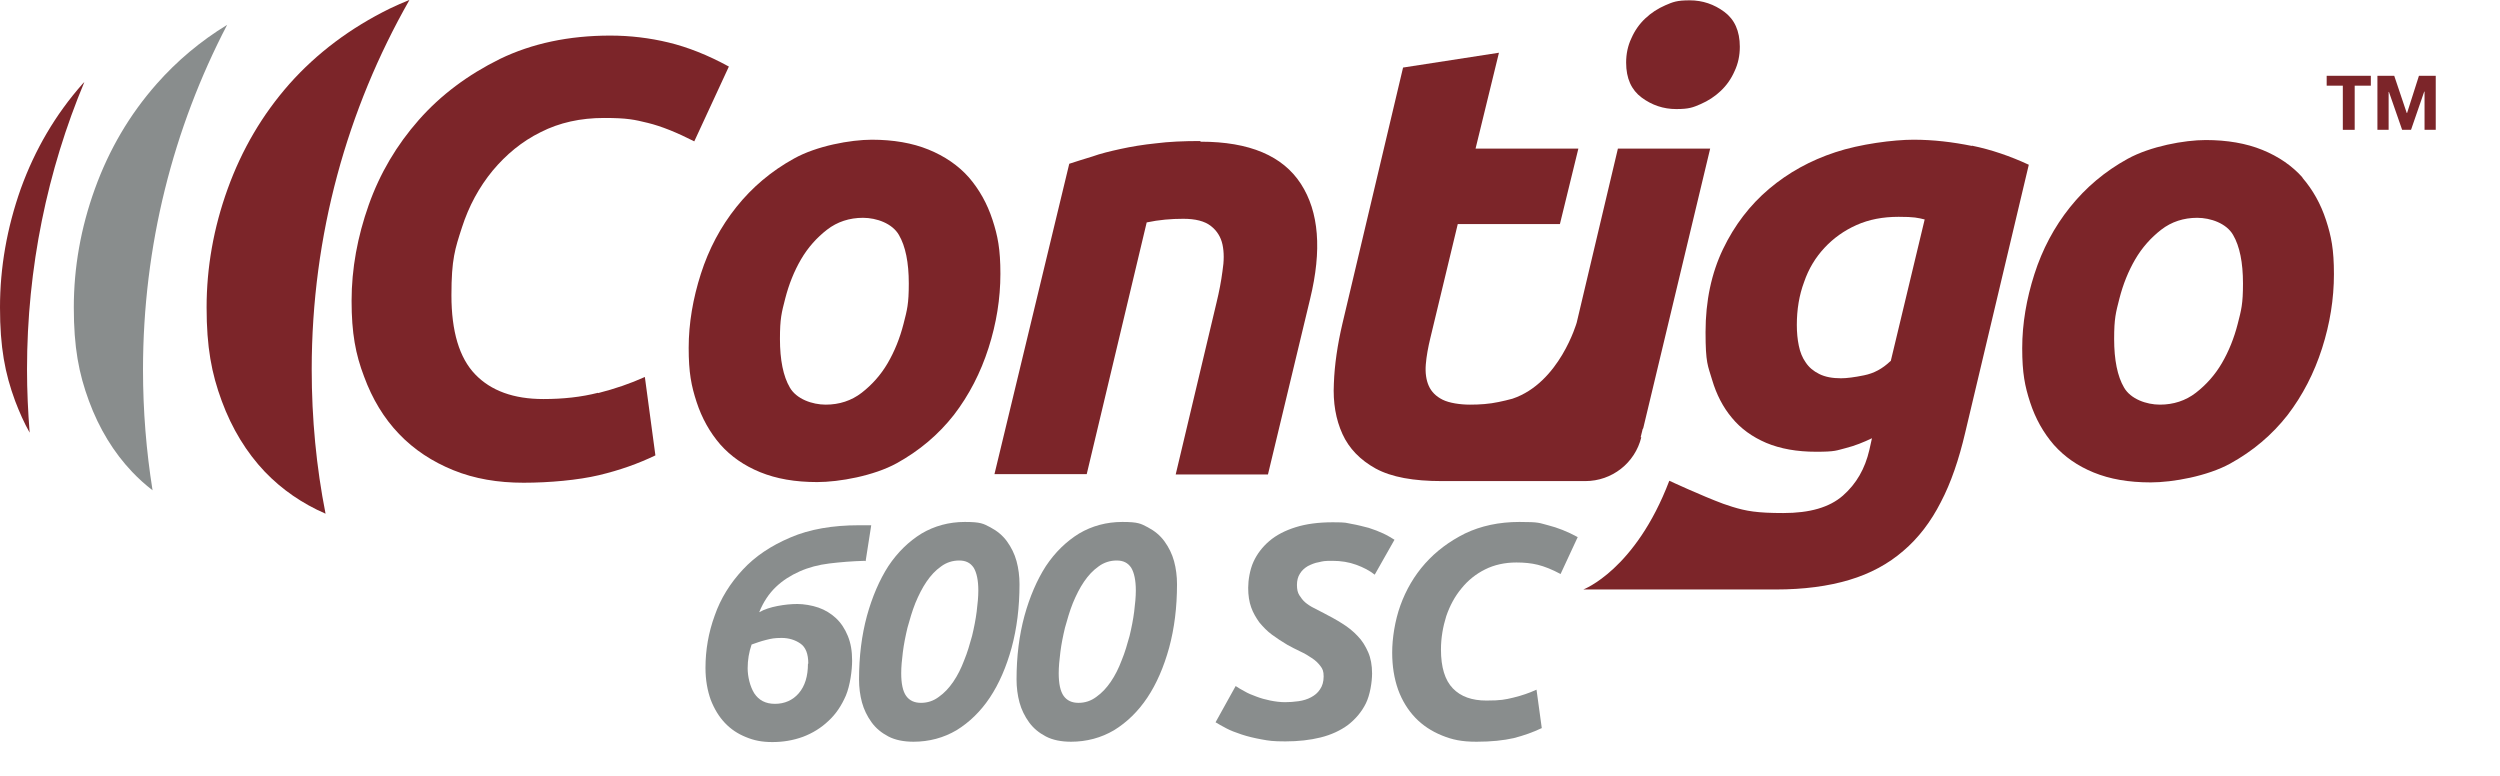
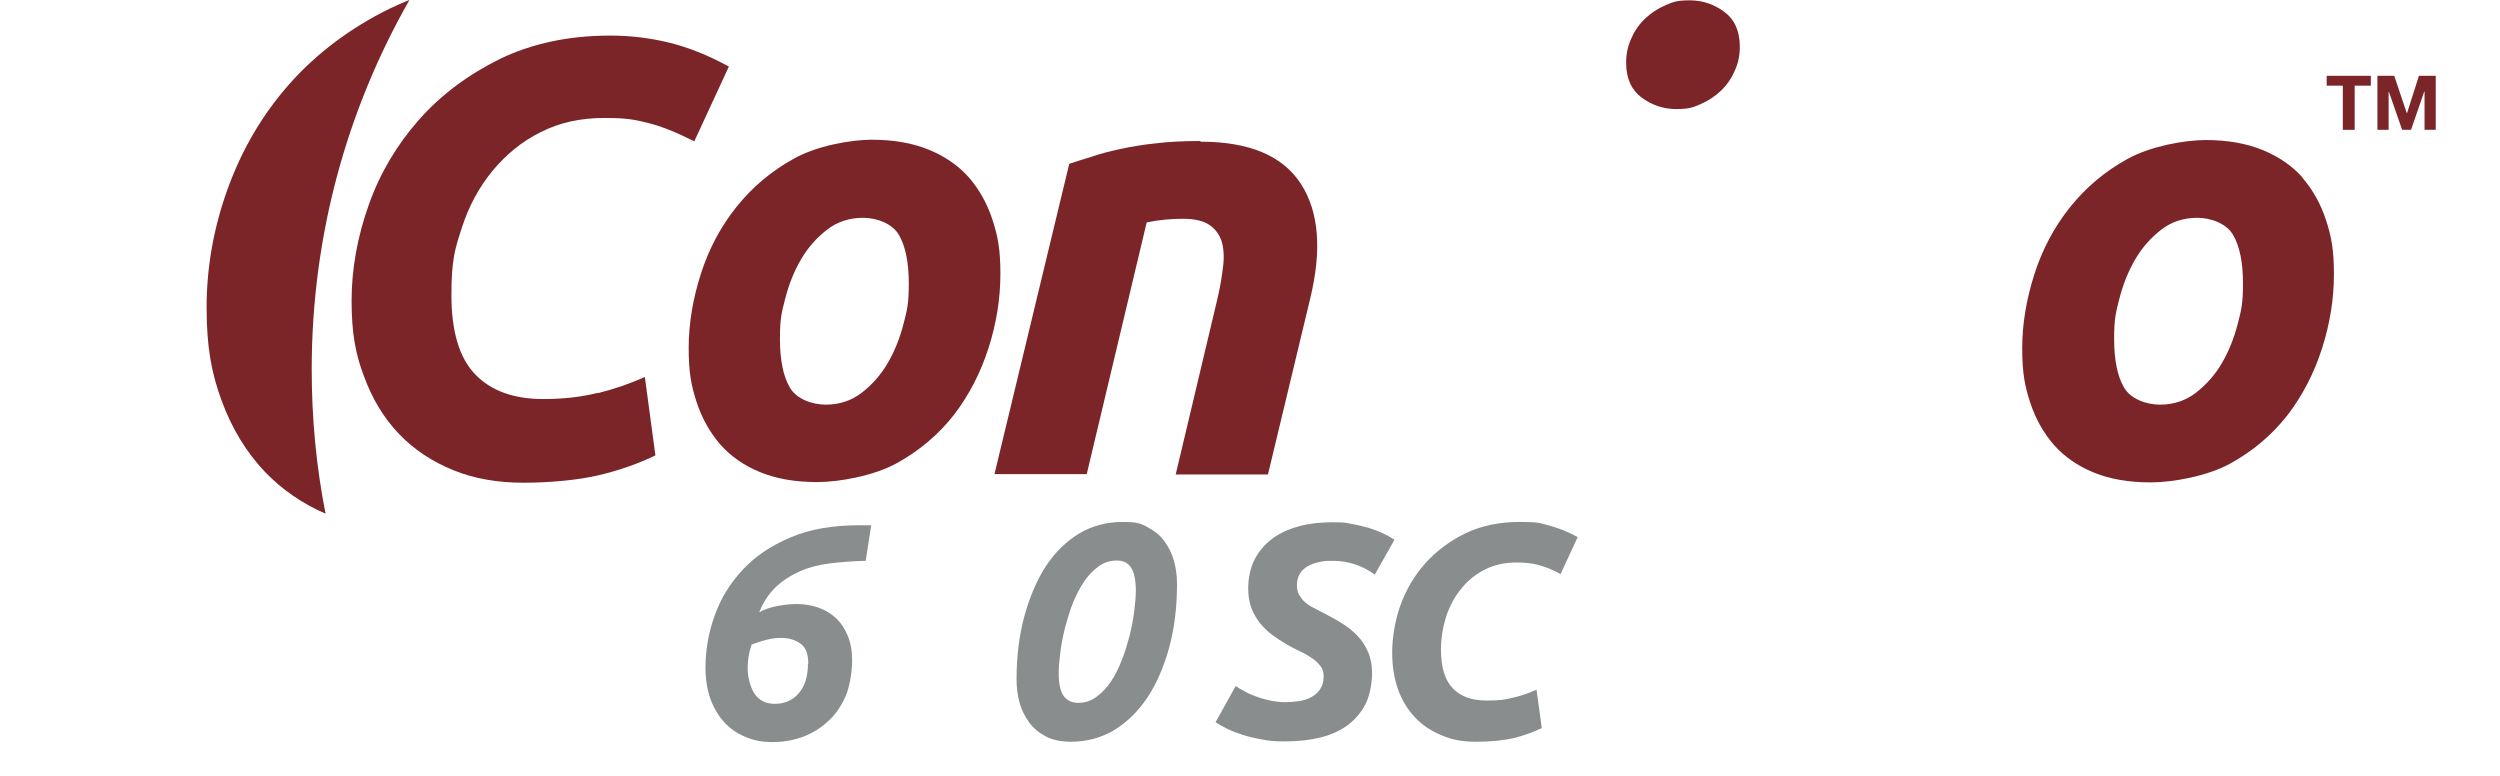
<svg xmlns="http://www.w3.org/2000/svg" id="Layer_1" version="1.1" viewBox="0 0 758.7 235.6">
  <defs>
    <style>
      .st0 {
        fill: #898d8d;
      }

      .st1 {
        fill: #7c2529;
      }
    </style>
  </defs>
  <g>
    <path class="st1" d="M181.5,119.2c-5.1,1.3-10.6,1.9-16.6,1.9-9,0-15.9-2.5-20.7-7.5-4.8-5-7.2-13-7.2-24s1.1-14.1,3.2-20.6c2.1-6.5,5.2-12.2,9.3-17.2,4.1-4.9,8.9-8.9,14.6-11.7,5.7-2.9,12.1-4.3,19.2-4.3s9.2.5,13.3,1.5c4.1,1,8.8,2.9,14.1,5.6l10.5-22.7c-6.4-3.5-12.5-5.9-18.3-7.3-5.8-1.4-11.7-2.1-17.7-2.1-12.6,0-23.8,2.4-33.5,7.1-9.7,4.8-17.9,10.9-24.6,18.5-6.7,7.6-11.8,16.2-15.2,25.8-3.4,9.6-5.2,19.3-5.2,29.1s1.2,16.2,3.8,23c2.5,6.8,6,12.6,10.6,17.4,4.6,4.8,10.1,8.4,16.5,11,6.4,2.6,13.5,3.8,21.3,3.8s16.6-.8,22.9-2.3c6.3-1.5,11.9-3.5,17.1-6l-3.2-23.8c-4.4,2-9.1,3.6-14.2,4.9Z" />
    <path class="st1" d="M301.2,66.7c-1.6-4.9-4-9.2-7.2-12.9-3.2-3.6-7.3-6.4-12.2-8.4-4.9-2-10.7-3-17.2-3s-16.8,1.9-23.6,5.7c-6.9,3.8-12.7,8.7-17.5,14.7-4.8,6-8.4,12.8-10.8,20.3-2.4,7.5-3.7,15-3.7,22.5s.8,11.5,2.4,16.4c1.6,4.9,4,9.2,7.2,12.9,3.2,3.6,7.2,6.4,12.1,8.4,4.9,2,10.6,3,17.3,3s17.2-1.9,24.1-5.7c6.9-3.8,12.7-8.7,17.4-14.7,4.6-6,8.1-12.8,10.5-20.3,2.4-7.5,3.6-15,3.6-22.5s-.8-11.5-2.4-16.4ZM274.2,98.3c-1.1,4.3-2.7,8.3-4.8,11.9-2.1,3.6-4.8,6.6-7.9,9-3.1,2.4-6.8,3.6-10.9,3.6s-8.9-1.7-10.9-5.2c-2-3.4-3-8.4-3-14.7s.5-8,1.6-12.3c1.1-4.3,2.7-8.3,4.8-11.9,2.1-3.6,4.8-6.6,7.9-9,3.1-2.4,6.8-3.6,10.9-3.6s8.9,1.7,10.9,5.2c2,3.4,3,8.4,3,14.7s-.5,8-1.6,12.3Z" />
    <path class="st1" d="M364.2,42.8c-5,0-9.5.2-13.4.7-3.9.4-7.5,1-10.7,1.7-3.2.7-6.1,1.4-8.6,2.3-2.6.8-4.9,1.5-7,2.2l-22.7,94.2h28l18.2-76.4c3.8-.8,7.4-1.1,11.1-1.1s6.5.7,8.4,2.2c1.8,1.4,3,3.3,3.5,5.6.5,2.3.5,5,0,8.1-.4,3.1-1,6.2-1.8,9.5l-12.4,52.2h28l12.8-53.3c3.6-14.8,2.7-26.4-2.8-34.9-5.5-8.5-15.6-12.8-30.4-12.8Z" />
    <path class="st1" d="M498.2,29.6c3.1,2.3,6.6,3.5,10.5,3.5s5.1-.5,7.4-1.5c2.3-1,4.3-2.3,6.1-4,1.8-1.7,3.2-3.7,4.2-6,1.1-2.3,1.6-4.8,1.6-7.4,0-4.8-1.6-8.3-4.7-10.6-3.1-2.3-6.6-3.5-10.5-3.5s-5.1.5-7.4,1.5c-2.3,1-4.3,2.3-6.1,4-1.8,1.7-3.2,3.7-4.2,6-1.1,2.3-1.6,4.8-1.6,7.4,0,4.8,1.6,8.3,4.7,10.6Z" />
-     <path class="st1" d="M598.5,44.3c-5.9-1.2-11.8-1.9-17.8-1.9s-16.2,1.3-23.7,3.8c-7.6,2.5-14.3,6.2-20.1,11.1-5.8,4.9-10.5,11-14,18.3-3.5,7.3-5.3,15.7-5.3,25.2s.7,10.1,2,14.5c1.3,4.4,3.3,8.3,6,11.5,2.7,3.3,6.2,5.8,10.4,7.6,4.3,1.8,9.3,2.7,15.2,2.7s6.1-.4,8.9-1.1,5.5-1.8,8-3l-.8,3.6c-1.3,5.6-3.9,10.2-8,13.8-4.1,3.6-10.1,5.3-18.1,5.3s-11.3-.6-15.5-1.9c-.9-.3-1.8-.6-2.7-.9-6.5-2.4-16.4-7-16.4-7-10.3,27.1-26.1,33-26.1,33h58.4c8.5,0,16-1,22.3-2.9,6.4-1.9,11.9-4.9,16.4-8.8,4.6-3.9,8.4-8.9,11.4-14.8,3.1-5.9,5.5-13,7.4-21.1l19.3-81.3c-5.6-2.6-11.4-4.6-17.3-5.8ZM573.7,109.6c-2.4,2.3-5,3.7-8,4.3-2.9.6-5.3.9-7,.9-2.6,0-4.8-.4-6.6-1.3-1.8-.9-3.1-2-4.1-3.5-1-1.4-1.7-3.1-2.1-5.1-.4-1.9-.6-4-.6-6.3,0-4.6.7-9,2.2-13,1.4-4.1,3.5-7.5,6.2-10.4,2.7-2.9,5.9-5.2,9.7-6.9,3.8-1.7,8-2.5,12.8-2.5s5.8.3,7.9.8l-10.3,43Z" />
    <path class="st1" d="M698.8,53.9c-3.2-3.6-7.3-6.4-12.2-8.4-4.9-2-10.7-3-17.2-3s-16.8,1.9-23.7,5.7c-6.9,3.8-12.7,8.7-17.5,14.7-4.8,6-8.4,12.8-10.8,20.3-2.4,7.5-3.7,15-3.7,22.5s.8,11.5,2.4,16.4c1.6,4.9,4,9.2,7.2,12.9,3.2,3.6,7.2,6.4,12.1,8.4,4.9,2,10.6,3,17.3,3s17.2-1.9,24.1-5.7c6.9-3.8,12.7-8.7,17.4-14.7,4.6-6,8.1-12.8,10.5-20.3,2.4-7.5,3.6-15,3.6-22.5s-.8-11.5-2.4-16.4c-1.6-4.9-4-9.2-7.2-12.9ZM679.1,98.3c-1.1,4.3-2.7,8.3-4.8,11.9-2.1,3.6-4.8,6.6-7.9,9-3.1,2.4-6.8,3.6-10.9,3.6s-8.9-1.7-10.9-5.2c-2-3.4-3-8.4-3-14.7s.5-8,1.6-12.3c1.1-4.3,2.7-8.3,4.8-11.9,2.1-3.6,4.8-6.6,7.9-9,3.1-2.4,6.8-3.6,10.9-3.6s8.9,1.7,10.9,5.2c2,3.4,3,8.4,3,14.7s-.5,8-1.6,12.3Z" />
-     <path class="st1" d="M497.9,132.7l.5-2h0c0-.3.2-.6.3-.8l20.3-84.8h-28l-12.5,52.8s-5.2,18.3-19.5,23.1c-1.4.4-2.8.7-4.2,1-2.8.6-5.7.8-8.7.8s-6.3-.5-8.3-1.5c-2-1-3.4-2.4-4.2-4.2-.8-1.8-1.1-4-.9-6.5.2-2.5.7-5.2,1.4-8.1l8.3-34.5h31l5.6-22.9h-31.2l7.1-29.1-29.1,4.5-18.4,77.7c-1.5,6.4-2.4,12.5-2.6,18.2-.3,5.8.6,10.9,2.6,15.3,2,4.4,5.4,7.9,10.1,10.5,4.8,2.6,11.4,3.8,20.1,3.8h43.5c8.1,0,15.1-5.5,17-13.3Z" />
    <path class="st1" d="M124.2,0c-2,.8-4,1.7-5.9,2.6-12,5.9-22.1,13.5-30.4,22.8-8.3,9.4-14.5,20-18.8,31.9-4.3,11.9-6.4,23.9-6.4,36s1.5,20,4.6,28.4c3.1,8.4,7.5,15.6,13.1,21.5,5.2,5.4,11.3,9.6,18.4,12.7-2.8-14.2-4.2-28.8-4.2-43.8,0-40.8,10.8-79,29.6-112Z" />
-     <path class="st0" d="M69,7.5c-8.2,5-15.3,11-21.4,17.9-8.3,9.4-14.5,20-18.8,31.9-4.3,11.9-6.4,23.9-6.4,36s1.5,20,4.6,28.4c3.1,8.4,7.5,15.6,13.1,21.5,1.9,2,4,3.9,6.2,5.6-1.9-11.9-2.9-24.1-2.9-36.6,0-37.7,9.2-73.3,25.5-104.6Z" />
-     <path class="st1" d="M25.6,24.9c-.2.2-.3.3-.5.5-8.3,9.4-14.5,20-18.8,31.9C2.1,69.2,0,81.2,0,93.3s1.5,20,4.6,28.4c1.3,3.4,2.7,6.6,4.4,9.6-.5-6.3-.8-12.7-.8-19.2,0-30.9,6.2-60.4,17.4-87.2Z" />
    <polygon class="st1" points="706.1 26 711 26 711 39.4 714.6 39.4 714.6 26 719.5 26 719.5 23 706.1 23 706.1 26" />
    <polygon class="st1" points="734.1 23 730.5 34.3 730.4 34.3 726.6 23 721.5 23 721.5 39.4 724.9 39.4 724.9 27.9 725 27.9 729 39.4 731.7 39.4 735.7 27.8 735.8 27.8 735.8 39.4 739.2 39.4 739.2 23 734.1 23" />
  </g>
  <g>
    <path class="st0" d="M262.4,170.2c-3.8.1-7.4.4-10.7.8-3.3.4-6.3,1.2-9,2.4-2.7,1.2-5.1,2.7-7.2,4.7-2.1,2-3.8,4.5-5.1,7.7,1.6-.9,3.5-1.5,5.6-1.9,2.1-.4,4.1-.6,6-.6s4.4.4,6.4,1.1c2,.7,3.8,1.8,5.3,3.2,1.5,1.4,2.7,3.2,3.6,5.4.9,2.2,1.3,4.6,1.3,7.5s-.6,7.5-1.9,10.6c-1.3,3-3,5.6-5.3,7.7-2.2,2.1-4.8,3.7-7.7,4.8-3,1.1-6.1,1.6-9.3,1.6s-5.6-.5-8-1.5c-2.5-1-4.6-2.4-6.4-4.3-1.8-1.9-3.2-4.2-4.3-7-1-2.8-1.6-6-1.6-9.7,0-5.4.9-10.7,2.8-15.9,1.8-5.2,4.7-9.8,8.5-13.9,3.8-4.1,8.6-7.3,14.5-9.8,5.8-2.5,12.8-3.7,20.8-3.7h1.7c.6,0,1.3,0,2,0l-1.7,10.9ZM245.3,201.4c0-3-.8-5-2.4-6.1-1.6-1.1-3.5-1.7-5.7-1.7s-3.1.2-4.7.6c-1.6.4-3,.9-4.4,1.4-.8,2.3-1.2,4.7-1.2,7.2s.7,5.5,2,7.6c1.4,2.1,3.4,3.2,6.3,3.2s5.4-1.1,7.2-3.2c1.9-2.2,2.8-5.2,2.8-9Z" />
-     <path class="st0" d="M277.3,225.1c-3,0-5.6-.5-7.7-1.6-2.1-1.1-3.8-2.5-5.1-4.3-1.3-1.8-2.3-3.8-2.9-6-.6-2.2-.9-4.6-.9-7,0-7,.8-13.4,2.4-19.3,1.6-5.8,3.8-10.9,6.5-15.1,2.8-4.2,6.2-7.5,10.1-9.9,3.9-2.3,8.3-3.5,13.1-3.5s5.6.5,7.7,1.6c2.1,1.1,3.8,2.5,5.1,4.3,1.3,1.8,2.3,3.8,2.9,6,.6,2.2.9,4.6.9,7,0,7-.8,13.4-2.4,19.3-1.6,5.8-3.8,10.9-6.6,15.1-2.8,4.2-6.2,7.5-10.1,9.9-3.9,2.3-8.3,3.5-13.1,3.5ZM279.5,213.3c2,0,3.8-.6,5.4-1.8,1.7-1.2,3.1-2.7,4.4-4.6,1.3-1.9,2.4-4.1,3.3-6.5,1-2.4,1.7-4.9,2.4-7.4.6-2.5,1.1-5,1.4-7.4.3-2.4.5-4.5.5-6.4,0-3.1-.5-5.4-1.4-6.9-1-1.5-2.4-2.2-4.4-2.2s-3.9.6-5.5,1.8c-1.7,1.2-3.1,2.7-4.4,4.6-1.3,1.9-2.4,4.1-3.4,6.5-1,2.5-1.7,5-2.4,7.5-.6,2.5-1.1,5-1.4,7.4-.3,2.4-.5,4.5-.5,6.4,0,3.2.5,5.5,1.5,6.9,1,1.4,2.5,2.1,4.5,2.1Z" />
    <path class="st0" d="M325.1,225.1c-3,0-5.6-.5-7.7-1.6-2.1-1.1-3.8-2.5-5.1-4.3-1.3-1.8-2.3-3.8-2.9-6-.6-2.2-.9-4.6-.9-7,0-7,.8-13.4,2.4-19.3,1.6-5.8,3.8-10.9,6.5-15.1,2.8-4.2,6.2-7.5,10.1-9.9,3.9-2.3,8.3-3.5,13.1-3.5s5.6.5,7.7,1.6c2.1,1.1,3.8,2.5,5.1,4.3,1.3,1.8,2.3,3.8,2.9,6,.6,2.2.9,4.6.9,7,0,7-.8,13.4-2.4,19.3-1.6,5.8-3.8,10.9-6.6,15.1-2.8,4.2-6.2,7.5-10.1,9.9-3.9,2.3-8.3,3.5-13.1,3.5ZM327.3,213.3c2,0,3.8-.6,5.4-1.8,1.7-1.2,3.1-2.7,4.4-4.6,1.3-1.9,2.4-4.1,3.3-6.5,1-2.4,1.7-4.9,2.4-7.4.6-2.5,1.1-5,1.4-7.4.3-2.4.5-4.5.5-6.4,0-3.1-.5-5.4-1.4-6.9-1-1.5-2.4-2.2-4.4-2.2s-3.9.6-5.5,1.8c-1.7,1.2-3.1,2.7-4.4,4.6-1.3,1.9-2.4,4.1-3.4,6.5-1,2.5-1.7,5-2.4,7.5-.6,2.5-1.1,5-1.4,7.4-.3,2.4-.5,4.5-.5,6.4,0,3.2.5,5.5,1.5,6.9,1,1.4,2.5,2.1,4.5,2.1Z" />
    <path class="st0" d="M389.9,213.1c1.4,0,2.8-.1,4.2-.3,1.4-.2,2.7-.6,3.8-1.2s2-1.3,2.7-2.4c.7-1,1.1-2.3,1.1-3.9s-.3-2.3-1-3.2c-.7-.9-1.5-1.7-2.6-2.4-1-.7-2.2-1.4-3.5-2-1.3-.6-2.6-1.3-3.9-2-1.7-1-3.2-2-4.7-3.1-1.5-1.1-2.7-2.4-3.8-3.7-1-1.4-1.9-2.9-2.5-4.6-.6-1.7-.9-3.6-.9-5.9s.5-5.5,1.6-7.9c1.1-2.4,2.7-4.5,4.8-6.3,2.1-1.8,4.8-3.2,8-4.2,3.2-1,6.9-1.5,11.3-1.5s3.9.2,5.7.5c1.8.3,3.6.8,5.2,1.2,1.6.5,3.1,1.1,4.4,1.7,1.3.6,2.4,1.3,3.4,1.9l-6,10.6c-1.5-1.2-3.4-2.2-5.6-3-2.2-.8-4.6-1.2-7.2-1.2s-2.8.1-4.1.4c-1.3.2-2.4.7-3.4,1.2-1,.6-1.8,1.3-2.4,2.3-.6.9-.9,2.1-.9,3.4s.2,2.3.7,3.1,1.1,1.6,1.8,2.2c.7.6,1.6,1.2,2.6,1.7,1,.5,2,1,3.1,1.6,1.9,1,3.8,2,5.5,3.1,1.8,1.1,3.4,2.4,4.7,3.8,1.4,1.4,2.4,3.1,3.2,4.9.8,1.8,1.2,4,1.2,6.5s-.6,6.5-1.9,9.1-3.1,4.7-5.4,6.5c-2.3,1.7-5.1,3-8.3,3.8-3.2.8-6.8,1.2-10.7,1.2s-5-.2-7.2-.6c-2.2-.4-4.3-.9-6.1-1.5-1.8-.6-3.4-1.2-4.7-1.9-1.3-.7-2.4-1.3-3.2-1.8l6.1-11c.7.5,1.6,1,2.7,1.6,1,.6,2.2,1.1,3.6,1.6,1.3.5,2.7.9,4.2,1.2,1.5.3,3,.5,4.6.5Z" />
    <path class="st0" d="M467.8,221c-2.5,1.2-5.3,2.2-8.4,3-3.1.7-6.8,1.1-11.3,1.1s-7.3-.6-10.5-1.9c-3.2-1.3-5.9-3.1-8.1-5.4-2.2-2.3-4-5.2-5.2-8.5-1.2-3.4-1.8-7.1-1.8-11.3s.8-9.6,2.5-14.3c1.7-4.7,4.2-9,7.5-12.7,3.3-3.7,7.3-6.7,12.1-9.1,4.8-2.3,10.3-3.5,16.5-3.5s5.9.3,8.7,1,5.9,1.9,9,3.6l-5.2,11.2c-2.6-1.4-4.9-2.3-6.9-2.8-2-.5-4.2-.7-6.5-.7-3.5,0-6.7.7-9.5,2.1-2.8,1.4-5.2,3.3-7.2,5.8-2,2.4-3.5,5.2-4.6,8.4-1,3.2-1.6,6.6-1.6,10.1,0,5.4,1.2,9.3,3.6,11.8,2.4,2.5,5.8,3.7,10.2,3.7s5.7-.3,8.2-.9c2.5-.6,4.8-1.4,7-2.4l1.6,11.7Z" />
  </g>
</svg>